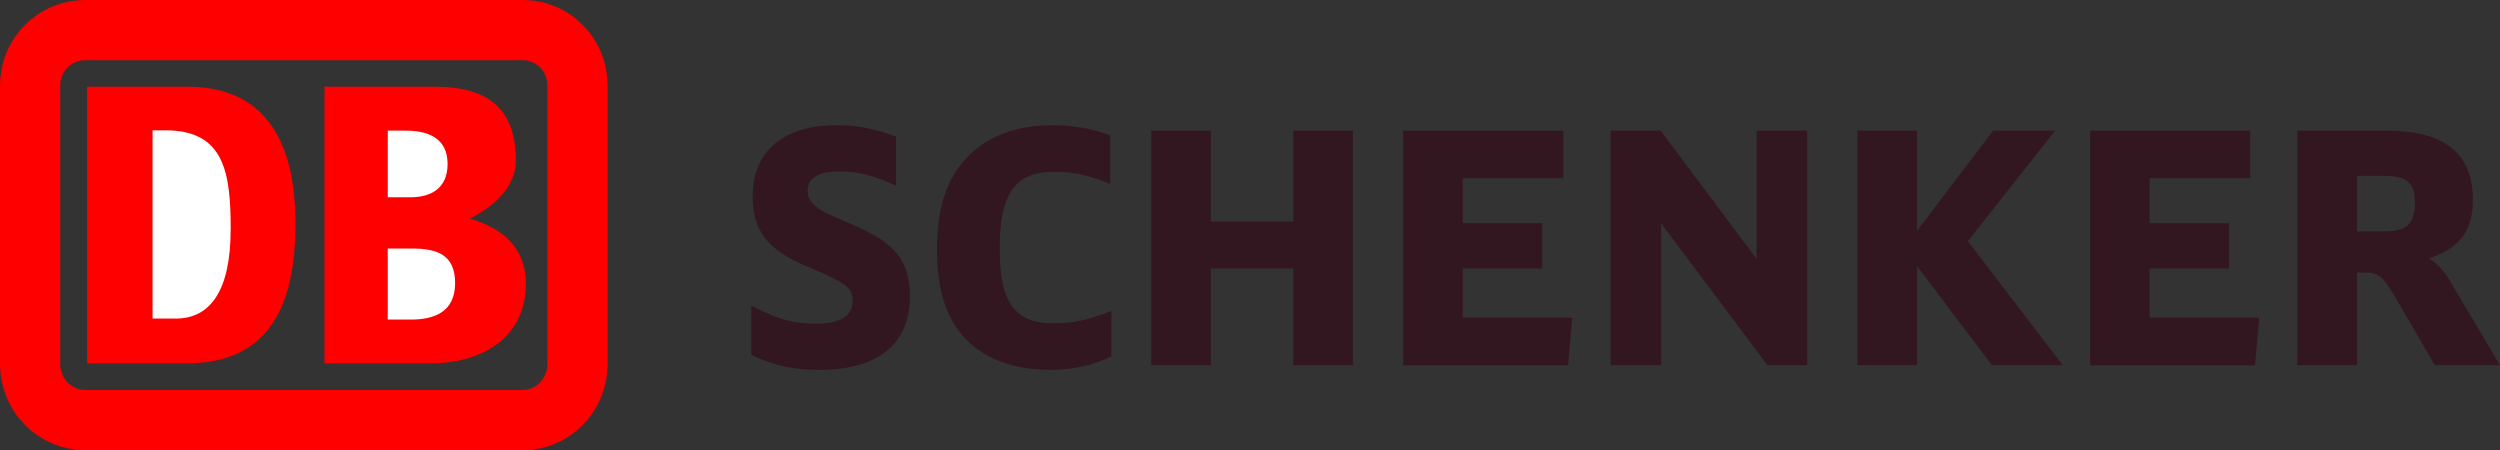
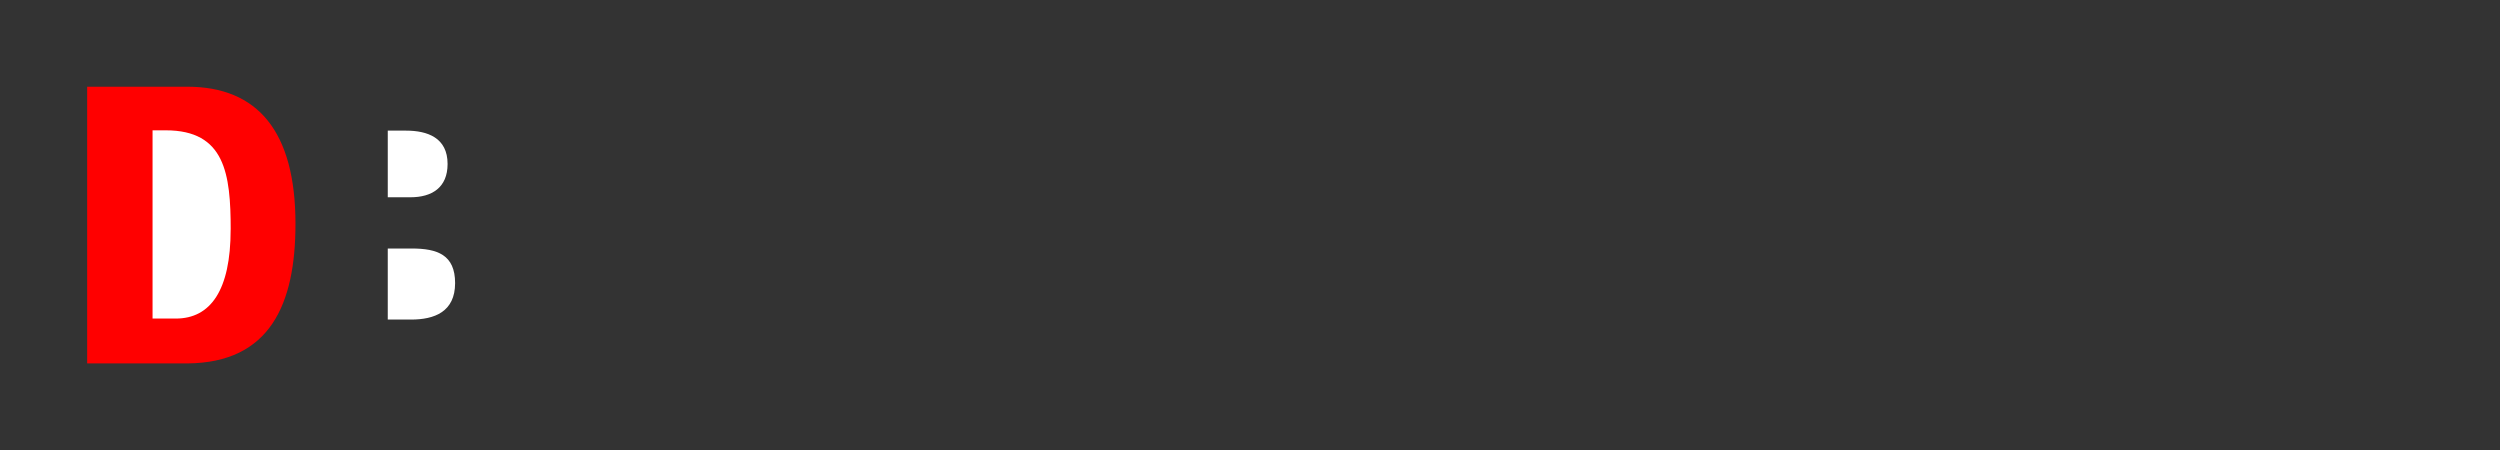
<svg xmlns="http://www.w3.org/2000/svg" id="Logo_DB_Schenker" data-name="Logo DB Schenker" viewBox="0 0 498.18 89.71">
  <rect x="0" y="0" width="498.18" height="89.71" fill="#333333" stroke="none" />
  <defs>
    <style>      .db-schenker-logo-cls-1 {        fill: none;        stroke: red;        stroke-miterlimit: 10;        stroke-width: 12px;      }      .db-schenker-logo-cls-2 {        fill: #321720;      }      .db-schenker-logo-cls-2, .db-schenker-logo-cls-3, .db-schenker-logo-cls-4 {        stroke-width: 0px;      }      .db-schenker-logo-cls-3 {        fill: #fff;      }      .db-schenker-logo-cls-4 {        fill: red;      }    </style>
  </defs>
-   <path id="SCHENKER" class="db-schenker-logo-cls-2" d="M488.18,55.92c-1.31-2.16-2.67-3.51-4.15-4.42,6.04-2,8.75-5.49,8.75-11.64,0-9.31-5.66-13.84-17.3-13.84h-17.67v46.75h11.88v-18.45h1.51c2.68,0,3.64.72,5.74,4.3l8.26,14.15h12.97l-9.99-16.85ZM469.7,35.05h5.41c4.63,0,6.1,1.33,6.1,5.44s-1.65,5.62-6.1,5.62h-5.41v-11.06M428.37,63.3v-9.79h15.82v-9.03h-15.82v-8.97h20.04v-9.47h-31.91v46.75h32.86l.84-9.48h-21.83M392.14,48.05c.45-.58,17.39-22.02,17.39-22.02h-12.35s-13.63,17.94-15.17,19.96v-19.96h-11.87v46.75h11.87v-19.77c1.54,2.03,14.93,19.77,14.93,19.77h14.11s-18.46-24.14-18.92-24.73M350.04,26.03v25.55c-1.57-2.1-19.13-25.55-19.13-25.55h-9.97v46.75h10.08v-28.26c1.59,2.11,21.19,28.26,21.19,28.26h7.91V26.03h-10.08M291.49,63.3v-9.79h15.83v-9.03h-15.83v-8.97h20.04v-9.47h-31.92v46.75h32.87l.82-9.48h-21.82M257.71,26.03v18.13h-16.41v-18.13h-11.88v46.75h11.88v-19.27h16.41v19.27h11.88V26.03h-11.88M220.85,62.2c-4.39,1.66-7.25,2.23-10.95,2.23-7.69,0-10.69-4.16-10.69-14.87s2.91-15.32,10.75-15.32c3.64,0,6.82.65,10.62,2.16l.65.27v-9.68l-.31-.12c-3.57-1.31-7.15-1.92-11.28-1.92-6.4,0-11.85,1.82-15.76,5.29-4.89,4.31-7.17,10.47-7.17,19.38,0,7.56,1.55,12.96,4.88,17,3.88,4.64,9.99,7.09,17.68,7.09,4.3,0,8.43-.88,11.93-2.56l.27-.12v-9.07l-.64.24M169.88,44.76s-.74-.32-.74-.32c-4.78-2.08-4.98-2.16-6.11-2.97-1.57-1.12-2.09-1.99-2.09-3.44,0-2.56,2.11-3.86,6.27-3.86,3.69,0,6.38.63,10.67,2.54l.67.29v-9.77l-.32-.12c-4.12-1.52-7.56-2.16-11.52-2.16-10.63,0-16.73,5.18-16.73,14.21,0,6.8,3.03,10.71,10.84,13.93,8.29,3.49,9.07,4.37,9.07,6.92,0,2.98-2.47,4.49-7.35,4.49-4.2,0-7.38-.84-12.13-3.22l-.7-.35v9.78l.28.14c4.41,2.04,8.26,2.87,13.29,2.87,11.63,0,18.04-5.18,18.04-14.59,0-7.13-2.89-10.75-11.47-14.37" />
-   <path class="db-schenker-logo-cls-4" d="M85.73,72.42h-21.07V17.28h22.08c10.41,0,16.05,4.35,16.05,14.68,0,5.36-4.39,9.19-9.16,11.61,6.65,1.91,11.16,6,11.16,12.89,0,11.24-9.28,15.96-19.07,15.96Z" />
  <path class="db-schenker-logo-cls-4" d="M37.31,72.42h-19.94V17.28h19.94c14.05,0,21.57,8.93,21.57,27.32,0,15.96-5.01,27.7-21.57,27.82Z" />
  <path class="db-schenker-logo-cls-3" d="M45.97,45.75c0-11.11-1.14-19.78-12.93-19.78h-2.64v37.51h4.64c6.9,0,10.92-5.61,10.92-17.73" />
-   <path class="db-schenker-logo-cls-1" d="M104.23,6H16.96c-6,0-10.96,4.82-10.96,11.06v55.46c0,6.24,4.96,11.19,10.96,11.19h87.27c5.89,0,10.85-4.95,10.85-11.19V17.06c0-6.24-4.97-11.06-10.85-11.06Z" />
  <path class="db-schenker-logo-cls-3" d="M77.27,39.31h4.52c4.26,0,7.4-1.91,7.4-6.64,0-5.23-4.02-6.64-8.28-6.64h-3.64v13.27Z" />
  <path class="db-schenker-logo-cls-3" d="M90.69,56.41c0-5.62-3.51-6.89-8.65-6.89h-4.77v14.16h4.64c4.64,0,8.78-1.53,8.78-7.27" />
</svg>